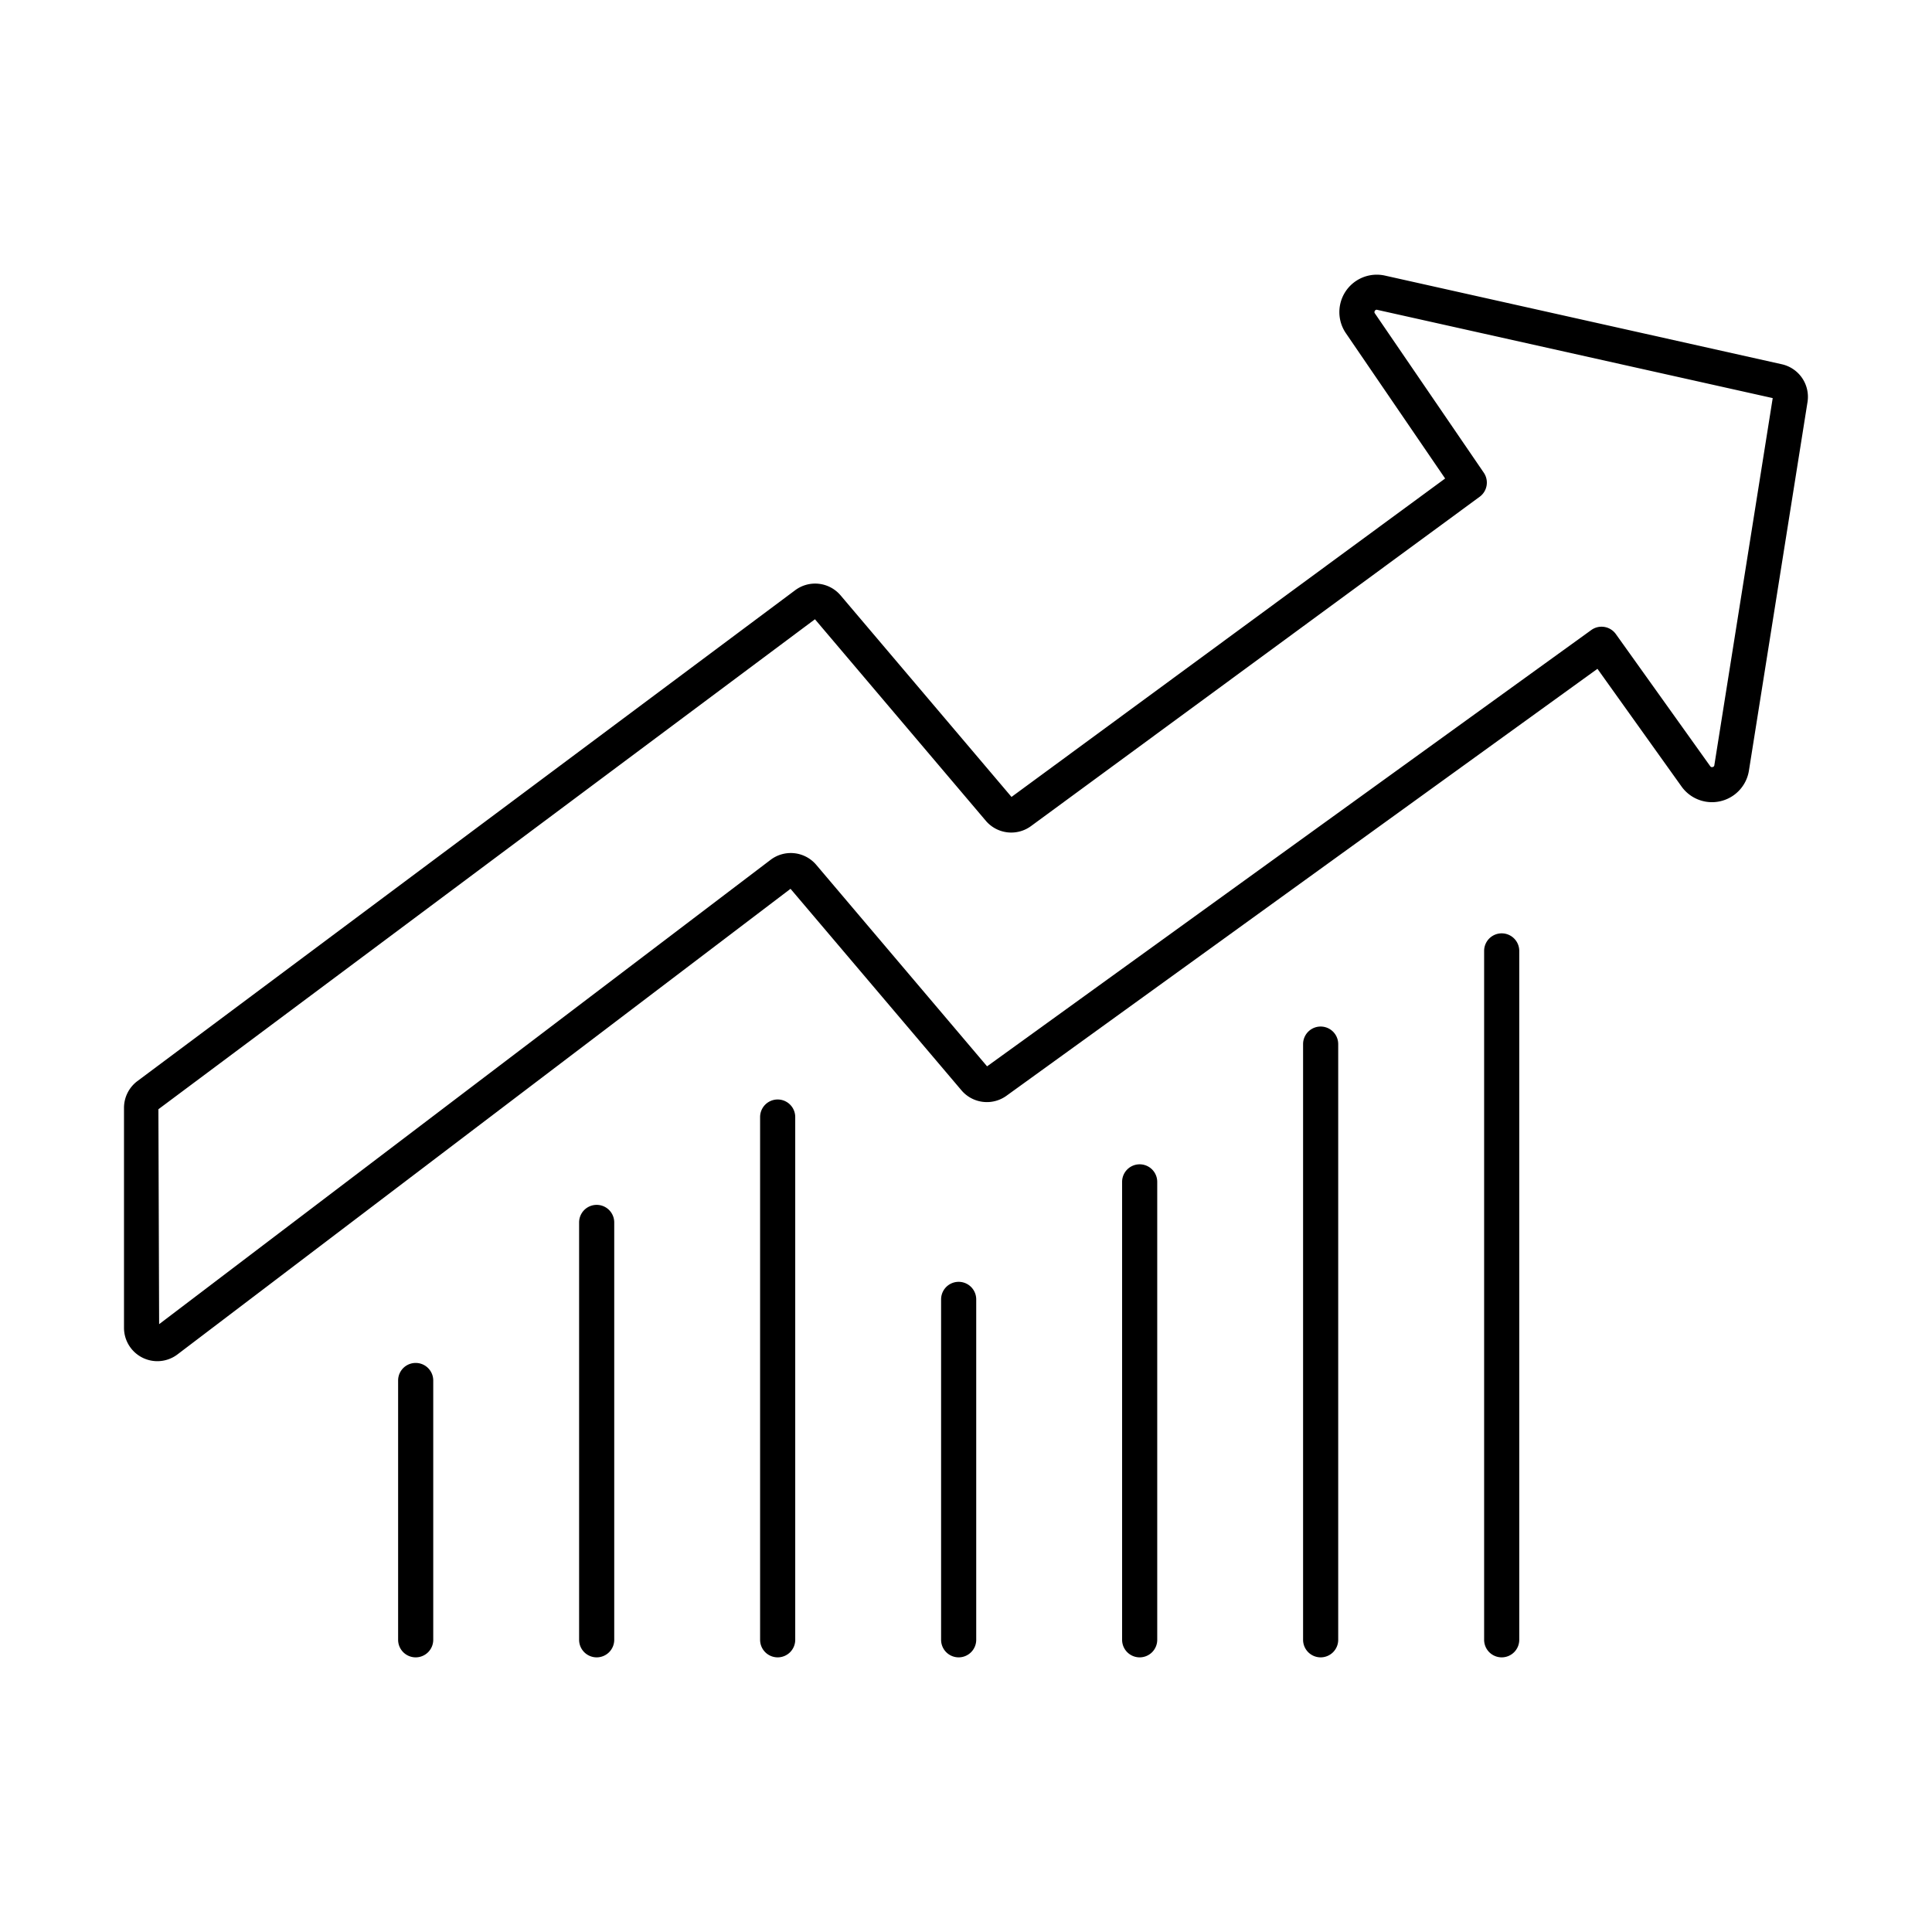
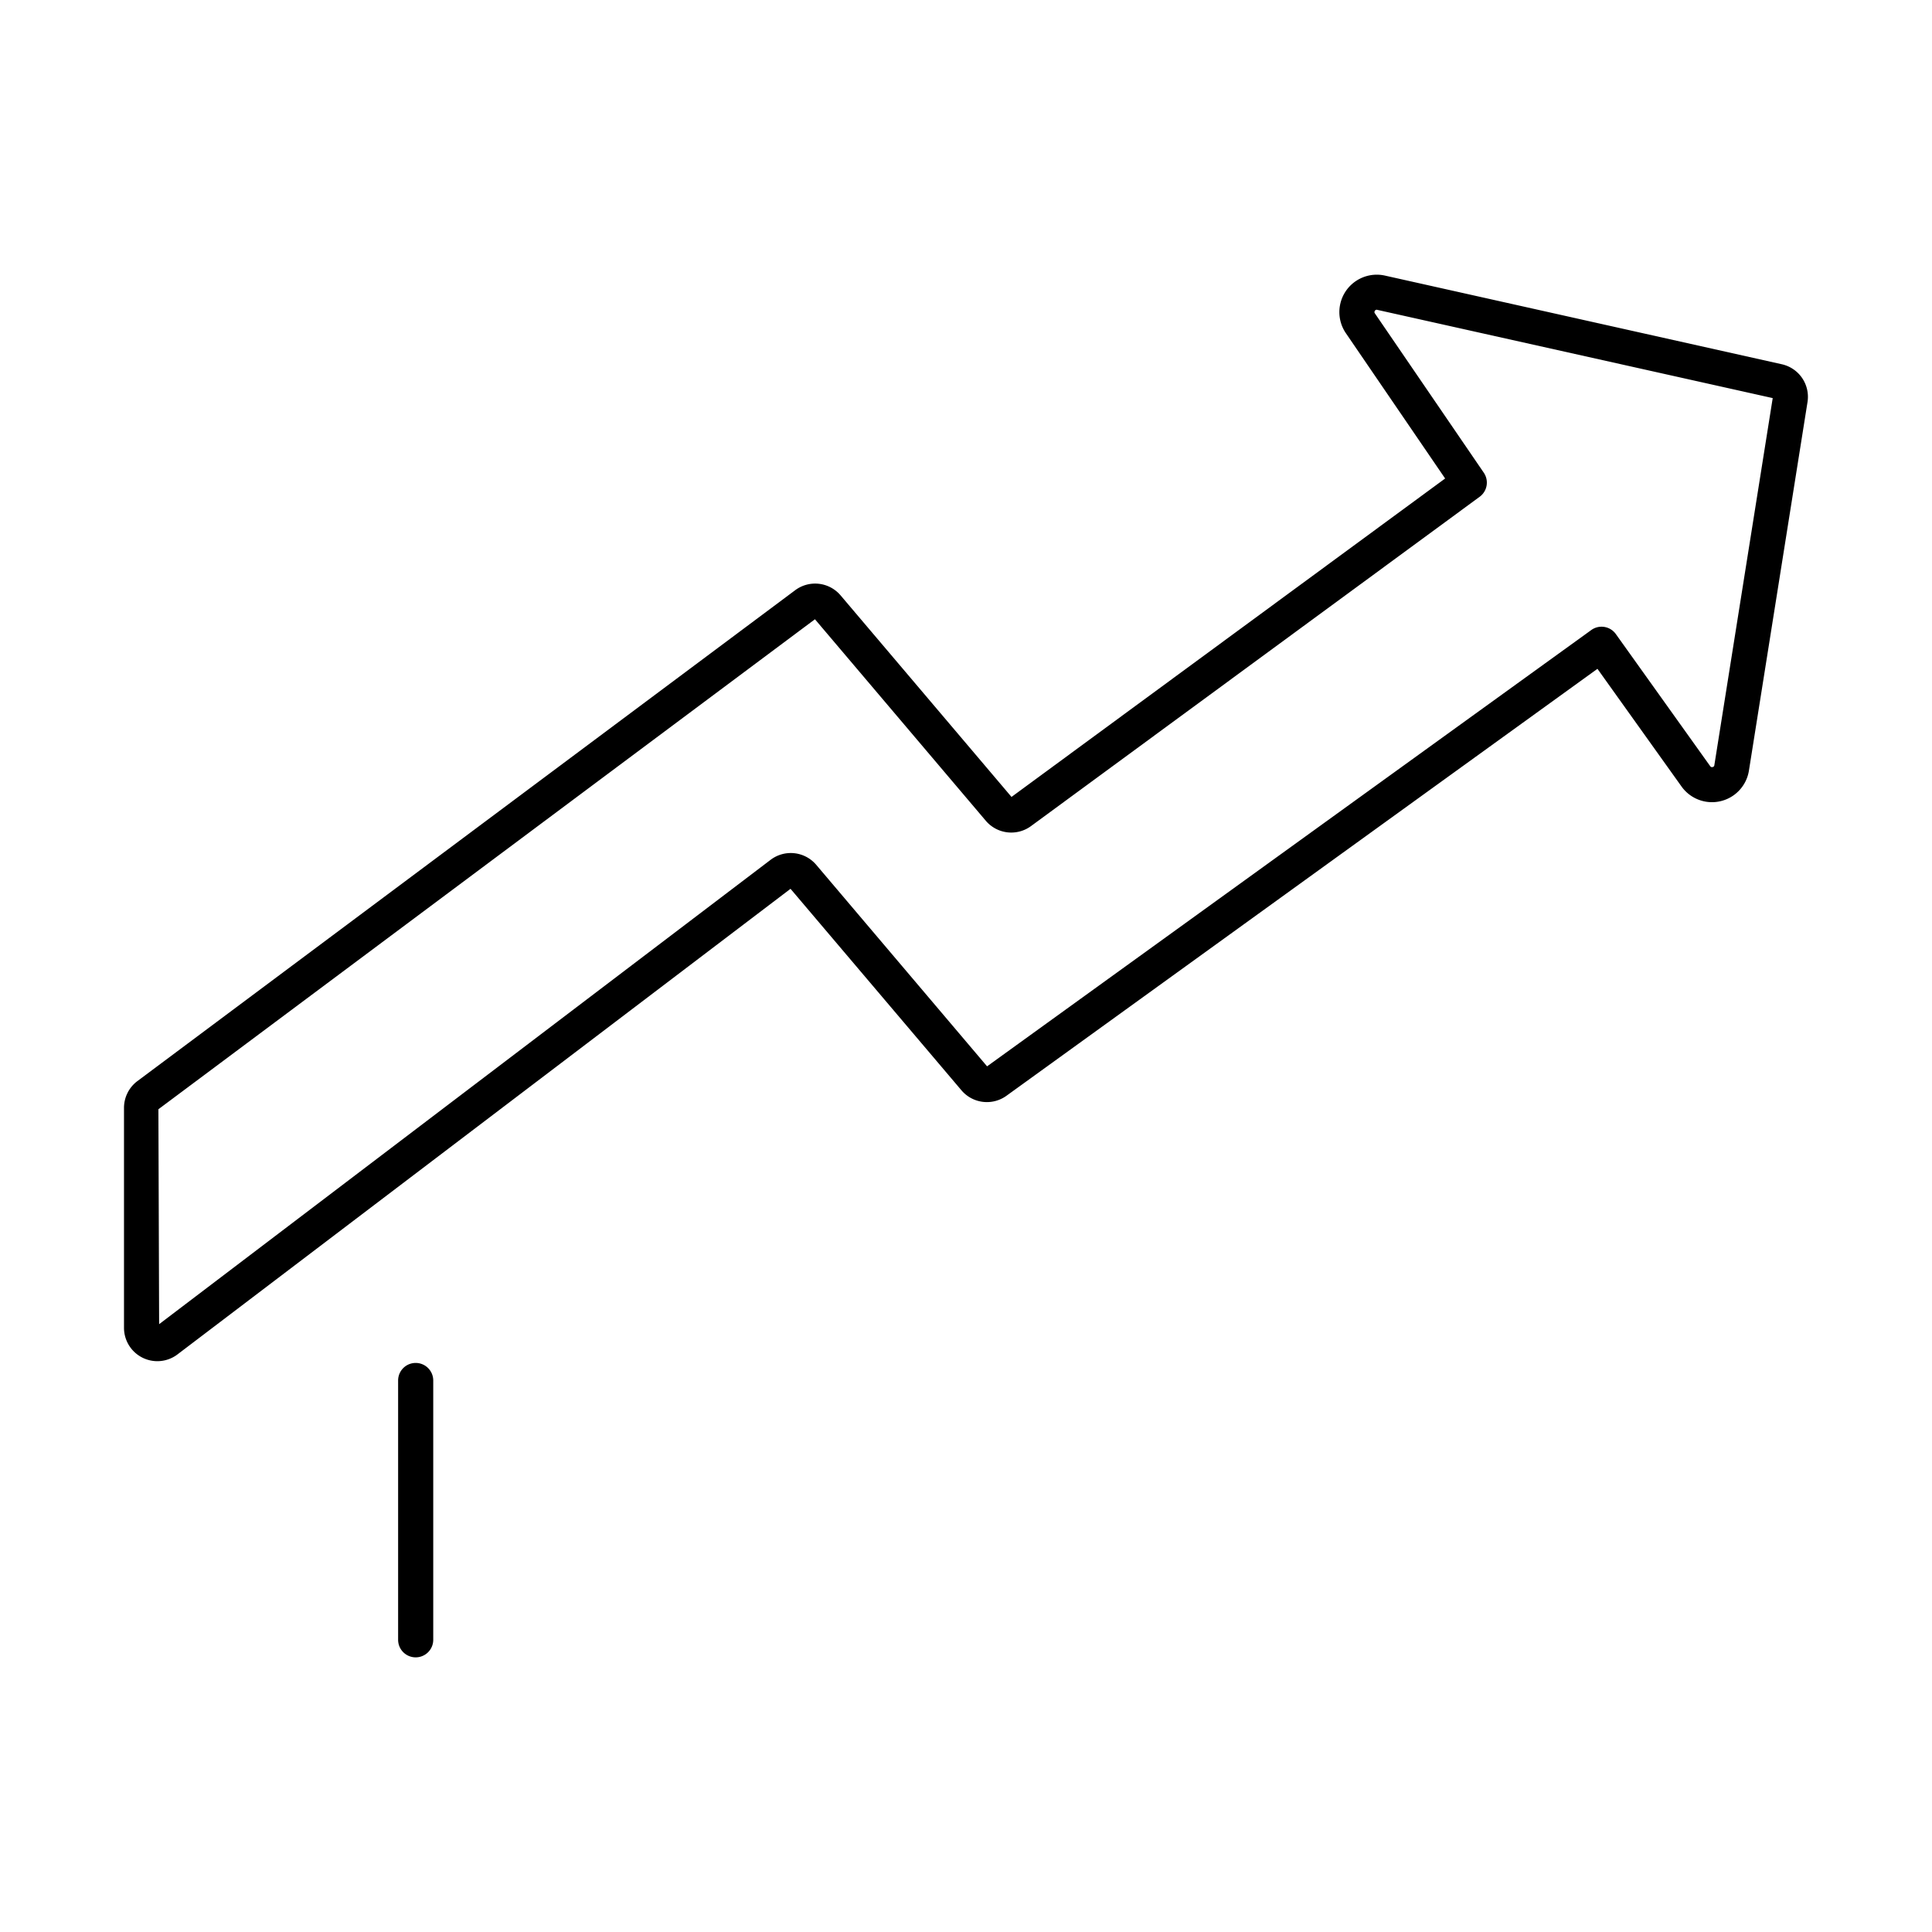
<svg xmlns="http://www.w3.org/2000/svg" viewBox="0 0 110 110" id="sales">
  <path d="M8.96 77.5a1.9 1.9 0 0 1-1.9-1.9V63.073a1.906 1.906 0 0 1 .76-1.518L45.28 33.6a1.9 1.9 0 0 1 2.581.3l9.73 11.474 24.689-18.13-5.651-8.273a2.13 2.13 0 0 1 2.224-3.28l22.6 5.049a1.9 1.9 0 0 1 1.459 2.152L99.576 43.88a2.13 2.13 0 0 1-3.837.9l-4.787-6.7L57.3 62.391a1.9 1.9 0 0 1-2.558-.312l-9.733-11.474-34.9 26.506a1.9 1.9 0 0 1-1.149.389zm.1-1.9zM46.4 35.258 9.019 63.156l.041 12.237 34.817-26.44a1.9 1.9 0 0 1 2.593.283l9.73 11.477 34.4-24.841a1 1 0 0 1 1.4.23l5.371 7.519a.118.118 0 0 0 .137.051.115.115 0 0 0 .1-.106l3.323-20.9-22.514-5.024a.112.112 0 0 0-.136.054.117.117 0 0 0 0 .147l6.2 9.071a1 1 0 0 1-.235 1.37L58.7 47.035a1.9 1.9 0 0 1-2.569-.3zM23.667 94.363a1 1 0 0 1-1-1V78.6a1 1 0 0 1 2 0v14.763a1 1 0 0 1-1 1z" />
-   <path d="M33.972 94.363a1 1 0 0 1-1-1V69.6a1 1 0 0 1 2 0v23.763a1 1 0 0 1-1 1zm10.305 0a1 1 0 0 1-1-1V63.6a1 1 0 0 1 2 0v29.763a1 1 0 0 1-1 1zm10.305 0a1 1 0 0 1-1-1V73.982a1 1 0 0 1 2 0v19.381a1 1 0 0 1-1 1zm10.306 0a1 1 0 0 1-1-1V67.291a1 1 0 0 1 2 0v26.072a1 1 0 0 1-1 1zm10.304 0a1 1 0 0 1-1-1V59.447a1 1 0 0 1 2 0v33.916a1 1 0 0 1-1 1zm10.308 0a1 1 0 0 1-1-1V54.141a1 1 0 0 1 2 0v39.222a1 1 0 0 1-1 1z" />
</svg>